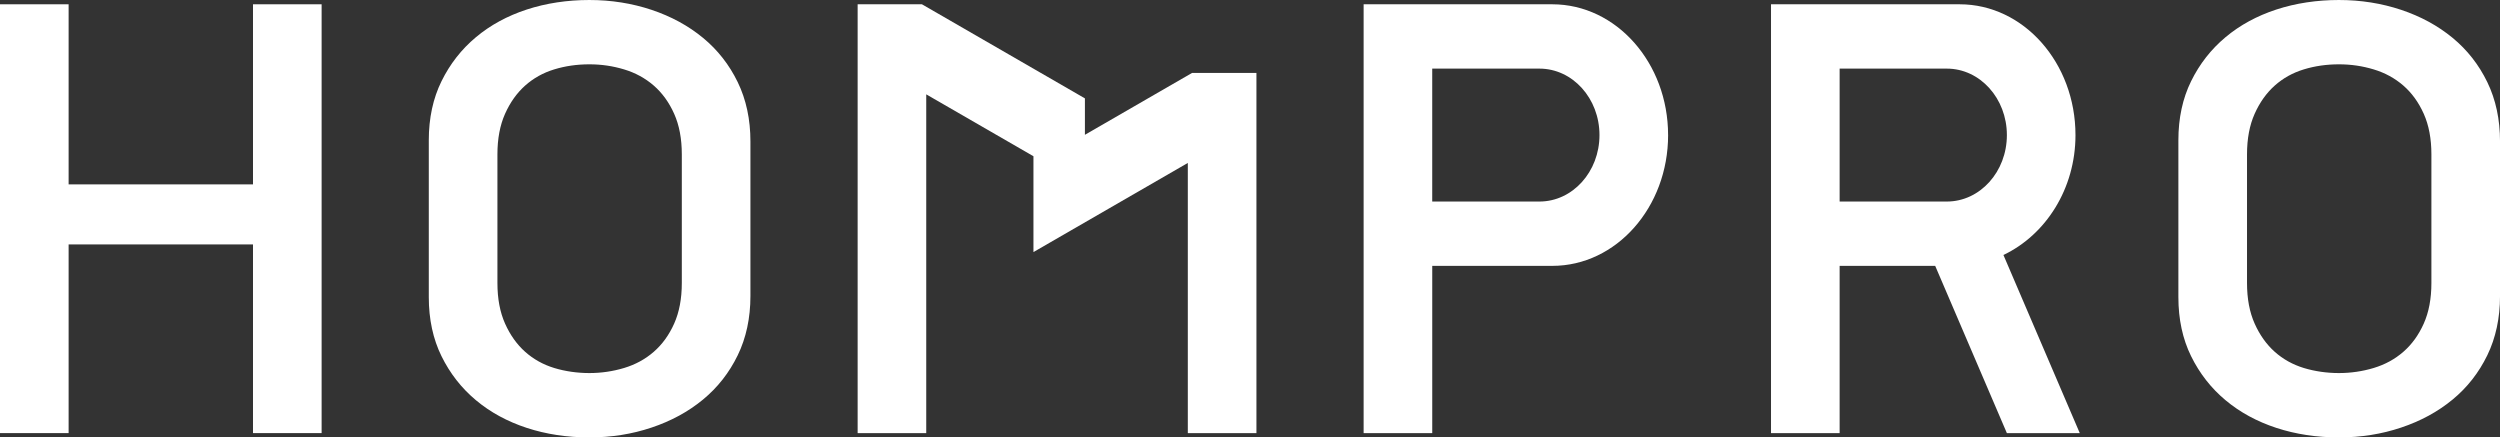
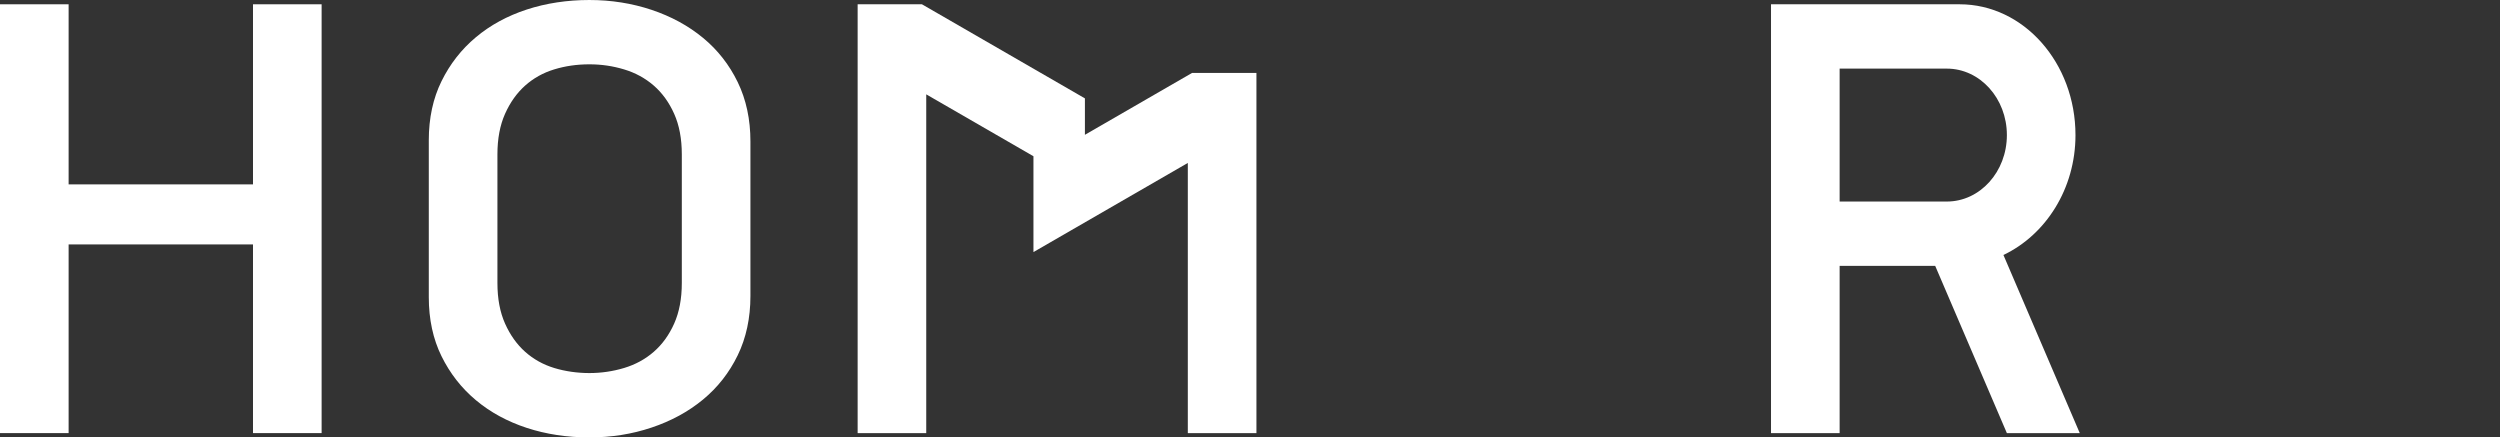
<svg xmlns="http://www.w3.org/2000/svg" id="_圖層_2" data-name="圖層 2" width="1439.91" height="251.92" viewBox="0 0 1439.91 251.92">
  <rect x="0" y="0" width="1439.91" height="251.92" fill="#333333" stroke="none" />
  <g id="_圖層_1-2" data-name="圖層 1">
    <g fill="#fff">
      <polygon points="145.72 106.2 39.52 106.2 39.52 2.47 0 2.47 0 249.45 39.52 249.45 39.52 140.78 145.72 140.78 145.72 249.45 185.24 249.45 185.24 2.47 145.72 2.47 145.72 106.2" />
-       <path d="m960.77,77.8c0,41.6-29.86,75.33-66.69,75.33h-69.16v96.32h-39.52V2.47h108.67c36.83,0,66.69,33.73,66.69,75.33m-74.1,38.28c19.1,0,34.58-17.14,34.58-38.28s-15.48-38.28-34.58-38.28h-61.75v76.56h61.75Z" />
      <polygon points="624.87 77.64 624.87 56.66 531.01 2.47 493.97 2.47 493.97 249.45 533.48 249.45 533.48 54.34 595.23 89.99 595.23 145.19 684.14 93.85 684.14 249.45 723.66 249.45 723.66 41.99 686.61 41.99 624.87 77.64" />
      <path d="m1059.56,116.08V39.52h61.75c19.1,0,34.58,17.14,34.58,38.28s-15.48,38.28-34.58,38.28h-61.75Zm135.84-38.28c0-41.6-29.86-75.33-66.69-75.33h-108.67v246.98h39.52v-96.32h55.04l41.28,96.32h41.99l-43.97-102.59c24.43-11.62,41.5-38.17,41.5-69.06Z" />
      <path d="m424.9,47.31c-4.88-10.04-11.54-18.54-19.99-25.51-8.45-6.97-18.32-12.34-29.62-16.13-11.31-3.77-23.26-5.67-35.87-5.67s-24.87,1.83-36.05,5.49c-11.19,3.67-20.95,8.98-29.27,15.95-8.33,6.97-14.93,15.41-19.81,25.34-4.88,9.92-7.32,21.26-7.32,34.02v90.33c0,12.76,2.44,24.1,7.32,34.02,4.88,9.92,11.48,18.37,19.81,25.34,8.32,6.96,18.08,12.28,29.27,15.95,11.18,3.66,23.2,5.49,36.05,5.49s24.57-1.89,35.87-5.67c11.3-3.78,21.17-9.16,29.62-16.13,8.45-6.97,15.11-15.48,19.99-25.51,4.88-10.04,7.32-21.44,7.32-34.2v-88.91c0-12.76-2.44-24.15-7.32-34.2Zm-32.2,115.7c0,9.01-1.47,16.8-4.41,23.38-2.94,6.57-6.86,11.99-11.76,16.25-4.89,4.26-10.6,7.36-17.09,9.31-6.49,1.95-13.17,2.92-20.02,2.92s-13.85-.98-20.22-2.92c-6.37-1.95-11.94-5.06-16.72-9.31-4.78-4.26-8.64-9.68-11.58-16.25-2.94-6.57-4.4-14.37-4.4-23.38v-74.1c0-9.01,1.46-16.8,4.4-23.38,2.94-6.57,6.8-11.99,11.58-16.25,4.78-4.26,10.35-7.36,16.72-9.31,6.37-1.95,13.11-2.92,20.22-2.92s13.53.98,20.02,2.92c6.49,1.95,12.19,5.06,17.09,9.31,4.9,4.26,8.82,9.68,11.76,16.25,2.94,6.57,4.41,14.37,4.41,23.38v74.1Z" />
-       <path d="m1432.6,47.31c-4.88-10.04-11.54-18.54-19.99-25.51-8.45-6.97-18.32-12.34-29.62-16.13-11.31-3.77-23.26-5.67-35.87-5.67s-24.87,1.83-36.05,5.49c-11.19,3.67-20.95,8.98-29.27,15.95-8.33,6.97-14.93,15.41-19.81,25.34-4.88,9.92-7.32,21.26-7.32,34.02v90.33c0,12.76,2.44,24.1,7.32,34.02,4.88,9.92,11.48,18.37,19.81,25.34,8.32,6.96,18.08,12.28,29.27,15.95,11.18,3.66,23.2,5.49,36.05,5.49s24.57-1.89,35.87-5.67c11.3-3.78,21.17-9.16,29.62-16.13,8.45-6.97,15.11-15.48,19.99-25.51,4.88-10.04,7.32-21.44,7.32-34.2v-88.91c0-12.76-2.44-24.15-7.32-34.2Zm-32.2,115.7c0,9.01-1.47,16.8-4.41,23.38-2.94,6.57-6.86,11.99-11.76,16.25-4.89,4.26-10.6,7.36-17.09,9.31-6.49,1.95-13.17,2.92-20.02,2.92s-13.85-.98-20.22-2.92c-6.37-1.95-11.94-5.06-16.72-9.31-4.78-4.26-8.64-9.68-11.58-16.25-2.94-6.57-4.4-14.37-4.4-23.38v-74.1c0-9.01,1.46-16.8,4.4-23.38,2.94-6.57,6.8-11.99,11.58-16.25,4.78-4.26,10.35-7.36,16.72-9.31,6.37-1.95,13.11-2.92,20.22-2.92s13.53.98,20.02,2.92c6.49,1.95,12.19,5.06,17.09,9.31,4.9,4.26,8.82,9.68,11.76,16.25,2.94,6.57,4.41,14.37,4.41,23.38v74.1Z" />
    </g>
  </g>
</svg>